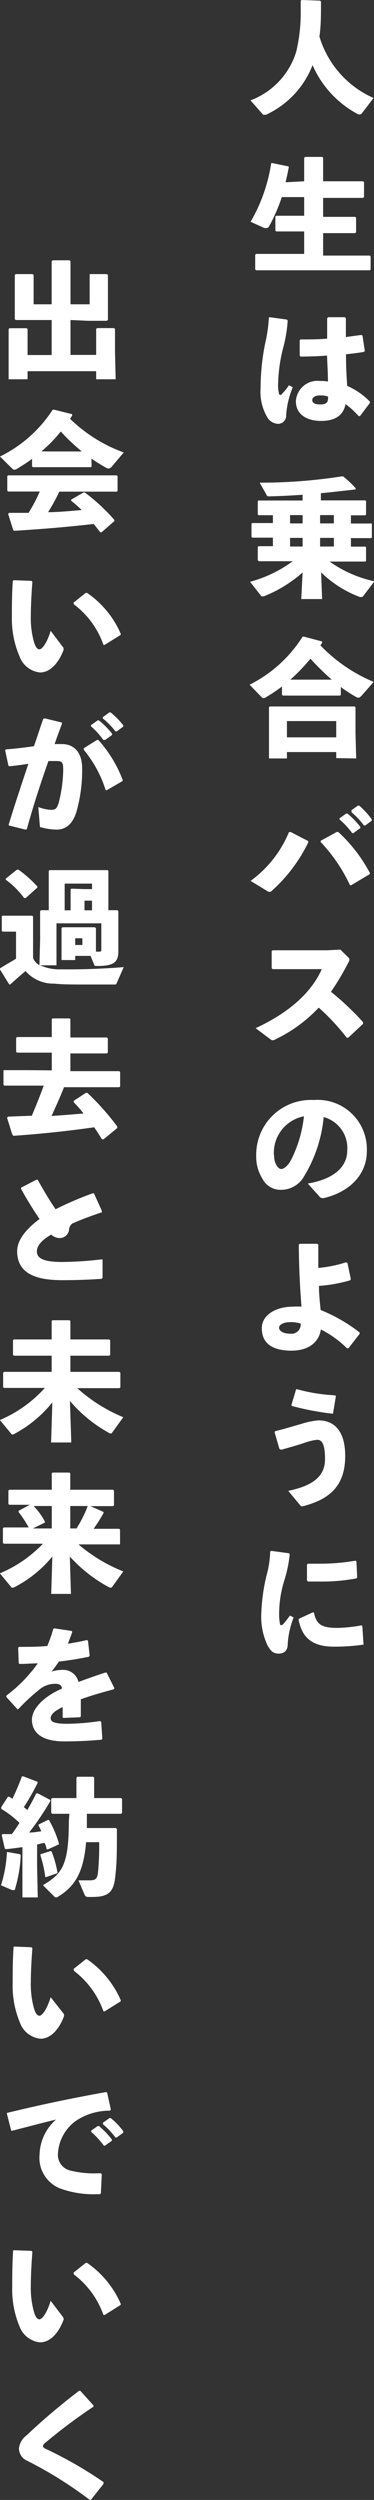
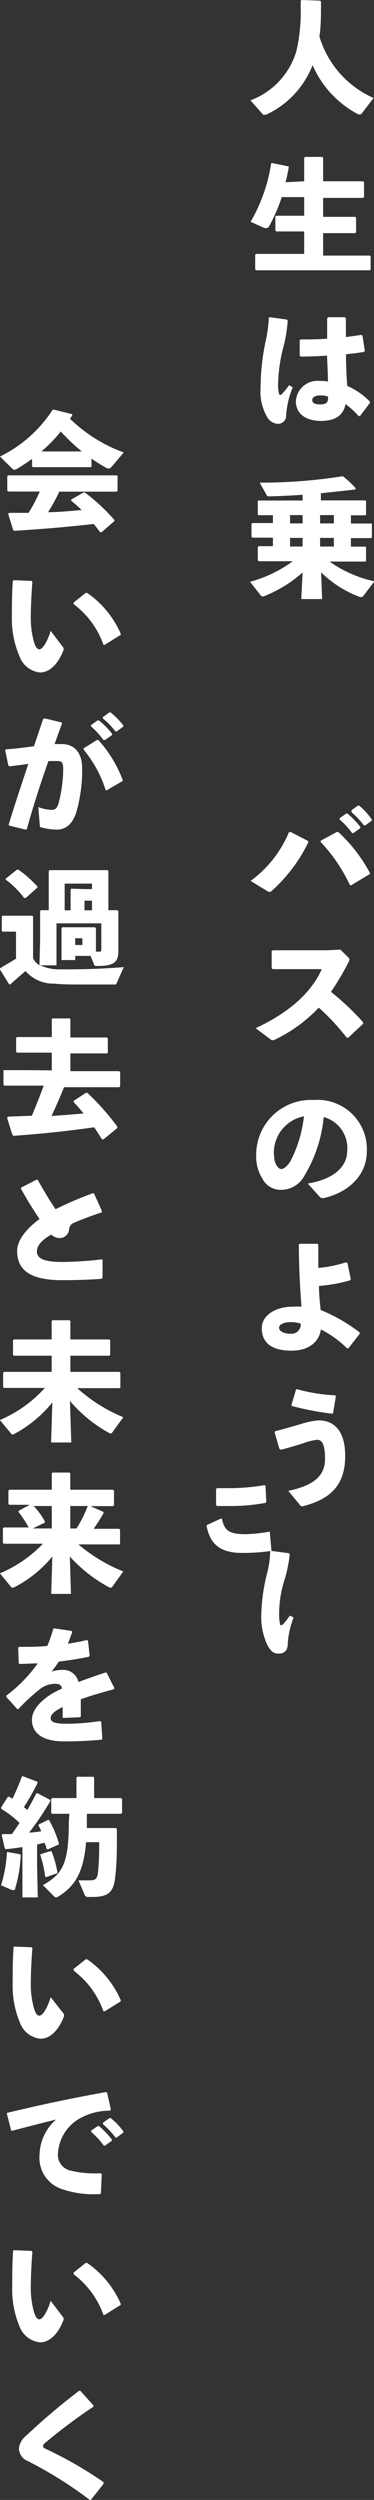
<svg xmlns="http://www.w3.org/2000/svg" viewBox="0 0 33.37 222.72">
  <rect x="0" y="0" width="33.37" height="222.72" fill="#333333" stroke="none" />
  <defs>
    <style>.cls-1{fill:#fff;}</style>
  </defs>
  <g id="レイヤー_2" data-name="レイヤー 2">
    <g id="TEXTS">
      <g id="copy">
        <path class="cls-1" d="M26.9,0l1.66.06.08.08c0,1.21,0,2.19-.14,3.11a8.7,8.7,0,0,0,4.83,5.48l-1.07,1.4a.16.16,0,0,1-.12.06.45.45,0,0,1-.17,0A9,9,0,0,1,27.89,5.8a8.1,8.1,0,0,1-4.15,4.42.48.48,0,0,1-.15,0,.21.21,0,0,1-.11,0L22.35,8.94a6.71,6.71,0,0,0,4.09-4.37,15.19,15.19,0,0,0,.39-3.8c0-.22,0-.45,0-.69Z" />
        <path class="cls-1" d="M27.14,16.15V14.07l.08-.09h1.54l.07.07v2.1h1.71l1.86,0,.08.08v1.32l-.08.08-1.86,0H28.83v1.69h1l1.86,0,.08.08v1.29l-.08.08-1.86,0h-1v2h2.3l1.87,0,.07.08V24l-.07.08-1.87,0H24.72l-1.87,0L22.77,24V22.7l.08-.08,1.87,0h2.42v-2h-.62l-1.87,0-.08-.08V19.3l.08-.08,1.87,0h.62V17.56h-2A15.1,15.1,0,0,1,24,20.18c-.06.09-.11.13-.2.13a.74.74,0,0,1-.22,0l-1.22-.55a14.8,14.8,0,0,0,1.84-5.23l.1,0,1.46.3,0,.1c-.08.45-.18.88-.28,1.31Z" />
        <path class="cls-1" d="M24.06,28.26l1.54.21.07.1a12.76,12.76,0,0,1-.44,2.55,14.27,14.27,0,0,0-.42,3.18,2.87,2.87,0,0,0,.07.7c0,.12.06.18.12.18s.11,0,.21-.15a3.86,3.86,0,0,0,.57-.71l.34.18A8,8,0,0,0,25.53,37a.72.72,0,0,1-.74.76,1.18,1.18,0,0,1-.89-.5,4.46,4.46,0,0,1-.65-2.67,20.42,20.42,0,0,1,.41-4,13,13,0,0,0,.33-2.3ZM33,35.9l-.88,1.17-.12,0A7.29,7.29,0,0,0,30.83,36c-.2,1.06-1,1.5-2.18,1.5S26.4,37,26.4,35.73a1.93,1.93,0,0,1,2.15-1.79h.16a3.51,3.51,0,0,1,.55.05c0-.72-.05-1.47-.08-2.31-.77.06-1.6.08-2.36.09l-.08-.09,0-1.37.08-.07c.83,0,1.6,0,2.37-.07,0-.56,0-1.18,0-1.81l.09-.1h1.49l.09.09c0,.57,0,1.14,0,1.68l1.37-.19.11.05.21,1.37-.07.09c-.46.08-1,.15-1.61.21,0,1,.05,2,.11,2.82A6.33,6.33,0,0,1,33,35.78Zm-3.73-.57a1.74,1.74,0,0,0-.62-.1h-.1c-.45,0-.69.18-.69.41s.17.39.71.39.7-.17.7-.57Z" />
        <path class="cls-1" d="M24.72,50l-1.61,0L23,49.92V48.73l.06-.07,1.29,0v-.76h-.21l-1.62,0-.08-.07V46.66l.07-.06,1.63,0h.21V45.9l-1.27,0L23,45.85V44.66l.06-.07,1.63,0H27v-.51c-.89.06-1.81.11-2.94.14-.15,0-.23,0-.26-.1L23.17,43a46.48,46.48,0,0,0,7.32-.56l.12,0a9,9,0,0,1,1.12,1.05l0,.11c-1.23.15-2.21.25-3.1.34v.64h2.34l1.63,0,.06.06v1.21l-.06.06-1.29,0v.73h.18l1.63,0,.06,0v1.24l-.06.06-1.63,0h-.18v.76l1.29,0,.06.06v1.21l-.06.06-1.63,0H29.41a10.85,10.85,0,0,0,4,1.76l-1,1.31a.16.16,0,0,1-.16.09l-.13,0a9.83,9.83,0,0,1-3.47-2.2l.09,2.38H26.88L27,51a11.7,11.7,0,0,1-3.47,2.13l-.13,0c-.06,0-.09,0-.14-.09l-.95-1.21A11.35,11.35,0,0,0,26.12,50ZM27,46.63v-.74H25.88v.74Zm0,2.06v-.77H25.88v.77Zm2.79-2.06v-.74H28.56v.74Zm0,2.06v-.77H28.56v.77Z" />
-         <path class="cls-1" d="M30.41,61.91l-.06.06-1.27,0H26.49l-1.25,0-.08-.07v-.74a14.87,14.87,0,0,1-1.37.92.59.59,0,0,1-.28.12.31.31,0,0,1-.17-.09L22.27,61A11.86,11.86,0,0,0,27,56.72l.13,0,1.61.43,0,.11-.15.24a14.12,14.12,0,0,0,4.75,3.25l-1.05,1.2c-.14.15-.23.21-.32.21a.44.44,0,0,1-.2-.07,12.66,12.66,0,0,1-1.36-.88ZM30,67.54V67H25.6v.57H24L24,65.4v-.81L24,63l.07-.06,1.69,0h4.2l1.68,0,.08.06,0,1.62v.73l.06,2.22ZM25.6,65.69H30V64.24H25.6Zm.89-5.14H29.6a22.37,22.37,0,0,1-1.9-1.87,16.64,16.64,0,0,1-1.79,1.87Z" />
        <path class="cls-1" d="M25.93,74.12l1.57.81,0,.13a14,14,0,0,1-3.28,4.33.29.29,0,0,1-.17.07.38.38,0,0,1-.18-.06l-1.51-.92a10.22,10.22,0,0,0,3.42-4.34Zm2.69.78,1.43-.78.13,0A13.62,13.62,0,0,1,33,77.77l0,.1-1.67,1-.1,0A14.64,14.64,0,0,0,28.6,75Zm1.68-2,.59-.42H31a7.21,7.21,0,0,1,1.15,1.19v.11l-.62.44h-.11A7.12,7.12,0,0,0,30.29,73Zm1.06-.72.58-.41h.11A6.85,6.85,0,0,1,33.17,73l0,.11-.58.43h-.12a6.76,6.76,0,0,0-1.1-1.17Z" />
        <path class="cls-1" d="M32.4,91.21l-1.33,1.24h-.13a20.05,20.05,0,0,0-2.5-2.68,13.19,13.19,0,0,1-3.87,2.83.54.54,0,0,1-.25.08.31.31,0,0,1-.18-.08l-1.33-1c2.6-1.21,4.86-2.91,5.9-5.26H26l-1.68,0-.08-.09V84.72l.1-.06,1.69,0h3.19l1.15-.06.69.68c.08.08.12.14.12.2a.56.56,0,0,1-.1.27,23.09,23.09,0,0,1-1.55,2.61,24.09,24.09,0,0,1,2.85,2.69Z" />
        <path class="cls-1" d="M27.46,105.44c2.42-.4,3.52-1.56,3.52-2.92a2.85,2.85,0,0,0-2.1-3,12.31,12.31,0,0,1-1.74,5.26A2.35,2.35,0,0,1,25,106a1.8,1.8,0,0,1-1.59-1,3.64,3.64,0,0,1-.55-2A4.88,4.88,0,0,1,28,98a4.39,4.39,0,0,1,4.73,4.57c0,2-1.45,3.6-3.84,4.17h-.1a.33.33,0,0,1-.26-.11Zm-3-2.52a1.64,1.64,0,0,0,.19.86c.12.22.28.37.46.37s.59-.26.89-.87a11.32,11.32,0,0,0,1.12-3.83A3.31,3.31,0,0,0,24.44,102.92Z" />
        <path class="cls-1" d="M31,112.52l.3,1.43-.05.11a13.29,13.29,0,0,1-2.79.5c0,.77.08,1.47.15,2.15a14.57,14.57,0,0,1,3.48,2v.12l-1,1.29h-.13a9.25,9.25,0,0,0-2.33-1.68c-.14,1-.95,1.89-2.62,1.89s-2.65-.62-2.65-2c0-1.17,1.24-1.92,2.78-1.92a6.54,6.54,0,0,1,.76,0c-.13-1.7-.22-3.24-.24-5.53l.09-.07h1.56l.09.07c0,.75,0,1.44,0,2.08a11.25,11.25,0,0,0,2.47-.5Zm-5.1,5.27c-.6,0-1,.22-1,.5s.37.53,1,.53a.83.83,0,0,0,.93-.9A2.75,2.75,0,0,0,25.88,117.79Z" />
        <path class="cls-1" d="M24.93,129.08l-.43-1.48.06-.1c.78-.18,1.62-.45,2.32-.64a6.58,6.58,0,0,1,1.54-.32c1.44,0,2.38,1,2.38,3.17,0,2.72-1.45,3.89-3.81,4.49a.2.2,0,0,1-.2-.09l-1.07-1.29C28,132.35,29,131.47,29,130c0-1.28-.24-1.73-.71-1.73a5.11,5.11,0,0,0-1.15.28c-.6.2-1.32.41-2.06.61Zm1.07-3.9.42-1.41.1,0a15.52,15.52,0,0,0,3.39.54l.06.08-.26,1.55-.09,0a24.67,24.67,0,0,1-3.57-.68Z" />
-         <path class="cls-1" d="M24.22,138.17l1.56.21.07.1a11.93,11.93,0,0,1-.52,2.44,9.93,9.93,0,0,0-.42,2.62,5.09,5.09,0,0,0,.07,1.14c0,.07.05.11.11.11a.34.34,0,0,0,.2-.12c.18-.21.42-.51.58-.74l.33.17a7.66,7.66,0,0,0-.53,2.38c0,.51-.26.83-.78.84s-.72-.24-1-.69a6,6,0,0,1-.57-3,16.33,16.33,0,0,1,.5-3.42,8.86,8.86,0,0,0,.29-2Zm8.11,6.73.1,1.51,0,.11a18,18,0,0,1-2.65.18c-2.27,0-2.87-1.14-3.14-2.39l.06-.11,1.2-.55.11,0c.21,1.06.65,1.39,2.16,1.38a14,14,0,0,0,2.11-.23Zm-4.94-4.1v-1.4l.07-.09,1.08,0a18.46,18.46,0,0,0,3.18-.27l.08.07.07,1.42-.07.09a16.77,16.77,0,0,1-3.26.28c-.36,0-.71,0-1.07,0Z" />
-         <path class="cls-1" d="M6.29,28.51v3.11H8.58V29.31l.08-.08h1.53l.07.09v2l.06,2.47H8.58v-.72H2.46v.72H.77l0-2.47v-2l.08-.08H2.39l.07.09v2.3H4.61V28.51H3.09l-1.69,0-.08-.08,0-1.91V24.5l.08-.08H2.9L3,24.5v2.61H4.61V23.28l.08-.09H6.21l.08.08v3.84H8V24.5L8,24.42H9.55l.08.08v2l0,2-.1.08-1.66,0Z" />
+         <path class="cls-1" d="M24.22,138.17l1.56.21.07.1a11.93,11.93,0,0,1-.52,2.44,9.93,9.93,0,0,0-.42,2.62,5.09,5.09,0,0,0,.07,1.14c0,.07.05.11.11.11a.34.34,0,0,0,.2-.12c.18-.21.42-.51.58-.74l.33.17a7.66,7.66,0,0,0-.53,2.38c0,.51-.26.83-.78.84s-.72-.24-1-.69a6,6,0,0,1-.57-3,16.33,16.33,0,0,1,.5-3.42,8.86,8.86,0,0,0,.29-2Za18,18,0,0,1-2.65.18c-2.27,0-2.87-1.14-3.14-2.39l.06-.11,1.2-.55.11,0c.21,1.06.65,1.39,2.16,1.38a14,14,0,0,0,2.11-.23Zm-4.94-4.1v-1.4l.07-.09,1.08,0a18.46,18.46,0,0,0,3.18-.27l.08.07.07,1.42-.07.09a16.77,16.77,0,0,1-3.26.28c-.36,0-.71,0-1.07,0Z" />
        <path class="cls-1" d="M8.17,41.56l-.06.06-1.27,0H4.19l-1.25,0-.08-.07v-.67c-.4.3-.84.58-1.3.86a.65.65,0,0,1-.27.11.25.25,0,0,1-.18-.08L0,40.67A11.72,11.72,0,0,0,4.7,36.5l.13,0,1.61.4,0,.12-.19.29a13.45,13.45,0,0,0,4.79,3L10,41.54c-.12.15-.22.2-.31.2a.45.45,0,0,1-.21-.06c-.46-.26-.9-.53-1.32-.82Zm2.25,2.24-1.83,0H5.29a16.23,16.23,0,0,1-1,1.83c1,0,2-.11,3-.19a12.13,12.13,0,0,0-.94-.83l0-.1,1.11-.64h.1a16.77,16.77,0,0,1,2.65,2.46v.09l-1.15,1-.12,0c-.19-.25-.38-.5-.58-.74-2.46.28-4.42.44-7.08.61l-.1-.06L.73,45.79l.08-.1,1.74,0a14.64,14.64,0,0,0,1-1.9h-1l-1.82,0-.08-.07V42.42l.07-.07,1.83,0H8.59l1.83,0,.07.06v1.33ZM4.19,40.22H7.3a17.58,17.58,0,0,1-1.88-1.78A12.05,12.05,0,0,1,3.7,40.21Z" />
        <path class="cls-1" d="M1.22,51.69l1.59.06.08.08c-.1,1.25-.14,2.37-.14,3A8,8,0,0,0,3,57.08c.12.44.27.77.52.77s.69-.61,1-1.65L5.6,57.63a.21.21,0,0,1,.07.14.39.39,0,0,1,0,.14c-.45,1.17-1.19,2-2.1,2a2.18,2.18,0,0,1-1.83-1.44A8.44,8.44,0,0,1,1.06,55c0-.92,0-2,.08-3.23Zm5.34,2,1.09-.87.12,0a8.54,8.54,0,0,1,3,3.64l0,.1-1.43.89-.11,0a7.65,7.65,0,0,0-2.64-3.61Z" />
        <path class="cls-1" d="M2.27,73.91.78,73.54l0-.09c.61-2,1.18-3.68,1.75-5.4-.52.08-1.13.16-1.69.22l-.09-.06L.46,66.84l.07-.08c.89-.06,1.72-.17,2.5-.28.27-.78.53-1.58.83-2.44L4,64l1.52.37,0,.13c-.24.64-.46,1.24-.65,1.79l.66,0c.93,0,1.81.57,1.8,2.22a13.54,13.54,0,0,1-.52,3.85c-.41,1.28-1.15,1.55-1.75,1.55a5.54,5.54,0,0,1-1.38-.2c-.08,0-.12,0-.13-.21l-.13-1.6a3.81,3.81,0,0,0,1.13.25c.36,0,.51-.07.68-.6a12.43,12.43,0,0,0,.41-2.94c0-.68-.08-.81-.58-.81-.2,0-.46,0-.74,0C3.57,69.94,3,71.69,2.39,73.88Zm5.19-7.24,1.2-.75h.11a11.28,11.28,0,0,1,2.17,3.55l0,.11-1.41.82-.1,0a10.59,10.59,0,0,0-1.94-3.58Zm.66-2.07.59-.42h.11A6.9,6.9,0,0,1,10,65.37v.11l-.62.44H9.22A7.12,7.12,0,0,0,8.11,64.7Zm1.06-.71.57-.42h.12A7.2,7.2,0,0,1,11,64.62v.11l-.58.43h-.12A6.76,6.76,0,0,0,9.17,64Z" />
        <path class="cls-1" d="M8.56,83.6v1.18a2.91,2.91,0,0,0,.32,0c.12,0,.16,0,.16-.22v-2.3h-4V86H3.59a4.08,4.08,0,0,0,1.79.36h.9c1.38,0,3.19-.07,4.76-.2l-.63,1.43c-.05.12-.08.12-.2.12-.94,0-1.89,0-2.76,0s-1.9,0-2.61-.08a3.26,3.26,0,0,1-2.56-1.12c-.43.36-.89.76-1.36,1.19l-.1,0L0,86.37l0-.1c.54-.34,1-.59,1.43-.86V83h-.2l-1,0-.07-.07V81.64l.06-.06,1,0h.2l1.45,0,.08.07,0,1.7v2a1.27,1.27,0,0,0,.57.64l.06-2.28V82.17l0-1,.08-.08.69,0V78.82l0-1.24.08-.06,1.33,0H8.27l1.33,0,.07.06,0,1.24v2.27l.81,0,.08.08,0,1v.94l0,1.62c0,1-.4,1.33-1.91,1.33-.18,0-.21,0-.25-.12l-.32-.78H6.71v.37H5.49l0-1.19V83.5l0-.8.07-.09.91,0h2l.09.09ZM3.34,79.07,2.3,80H2.15A7.78,7.78,0,0,0,.51,78.37v-.09l1-.8.14,0A10.24,10.24,0,0,1,3.35,79Zm4.14.14h.73v-.49H5.77V81.1H6.3v-.79l0-1.06.07-.08Zm-.77,4.38v.6h.64v-.6Zm1.5-2.49v-.86H7.54v.86Z" />
        <path class="cls-1" d="M4.62,95.36V93.78H3.39l-1.87,0-.08-.07V92.45l.1-.06,1.85,0H4.62V90.79l.06-.06H6.21l.07.06v1.64H7.67l1.87,0,.08.08v1.27l-.08.07-1.87,0H6.28v1.58H8.55l2.09,0,.08.07v1.28l-.08.08-2.09,0H5.71c-.34.87-.73,1.72-1.11,2.56,1-.06,1.91-.14,2.85-.22a10.31,10.31,0,0,0-.87-1l0-.13,1.09-.71.12,0a22.18,22.18,0,0,1,2.67,3l0,.14-1.22,1-.14,0c-.23-.36-.45-.72-.7-1.07-2.33.33-4.72.59-7.22.76L1.07,101,.63,99.58l.09-.1,2.12-.08c.37-.88.73-1.77,1.06-2.68H2.38l-2,0-.07-.08v-1.3l.1,0,2,0Z" />
        <path class="cls-1" d="M9.15,112.21l0,1.61-.07.11c-1,.07-2.13.12-3.55.12-2.71,0-4-.82-4-2.59,0-1,.84-2,2-2.86-.55-.79-1.15-1.78-1.65-2.68l0-.11,1.37-.71.11,0c.5.9,1.06,1.85,1.6,2.63a30.8,30.8,0,0,1,3.31-1.42l.11,0,.67,1.48L9.1,108c-1,.33-2,.71-2.64,1a.72.72,0,0,0-.3.56.84.84,0,0,1-.82.74,1.15,1.15,0,0,1-.77-.31c-.88.51-1.28,1-1.28,1.51,0,.76,1,.93,2.29.93a32.17,32.17,0,0,0,3.47-.23Z" />
        <path class="cls-1" d="M2.23,123.65l-1.87,0-.08-.06V122.3l.08-.08,1.87,0H4.61v-1.44H3.11l-1.87,0-.08-.07v-1.3l.08-.08,1.87,0h1.5v-1.65l.08-.06H6.2l.08.06v1.65h1.6l1.87,0,.08.08v1.3l-.08.07-1.87,0H6.28v1.44h2.5l1.88,0,.08.08v1.31l-.08.06-1.88,0H6.89A14.26,14.26,0,0,0,11,126.26l-1,1.38a.13.13,0,0,1-.12.07.38.38,0,0,1-.17-.06,12.45,12.45,0,0,1-3.47-2.84l.12,3.7H4.56l.11-3.57a11,11,0,0,1-3.38,2.8.35.35,0,0,1-.16.06c-.06,0-.09,0-.14-.08l-1-1.21A11.35,11.35,0,0,0,4,123.65Z" />
        <path class="cls-1" d="M10.68,137.59l-1.82,0H7A14.33,14.33,0,0,0,11,140l-1,1.39a.14.14,0,0,1-.12.06.51.51,0,0,1-.17-.05,13,13,0,0,1-3.48-2.73L6.33,142H4.57l.1-3.33a10.67,10.67,0,0,1-3.38,2.73.47.47,0,0,1-.16.05c-.06,0-.09,0-.14-.07l-1-1.21a11.42,11.42,0,0,0,3.84-2.64H2.15l-1.81,0-.08-.07v-1.3l.08-.08,1.81,0h.41a9.85,9.85,0,0,0-.9-1.37l0-.11,1-.54-1.83,0-.08-.07V132.8l.08-.08,1.82,0H4.62v-1.46l.08-.07H6.19l.08.07v1.46h2l1.82,0,.08.08v1.31l-.08.07-1.82,0H8.07l1.17.52,0,.1a14.77,14.77,0,0,1-.89,1.4h.46l1.82,0,.08.08v1.3Zm-7.75-1.42H4.62v-2H3a6.29,6.29,0,0,1,1,1.37l0,.11Zm3.34-2v2h.56a11.42,11.42,0,0,0,1-2Z" />
        <path class="cls-1" d="M1.57,152.29l-1-1.1v-.13a13.1,13.1,0,0,0,2.8-2.87c-.54,0-1.1.05-1.63.05l-.07-.07-.05-1.38.08-.07c.85,0,1.68,0,2.52-.08a12.64,12.64,0,0,0,.53-1.51l.09-.06,1.54.23.07.08c-.13.39-.27.73-.39,1.06.56-.09,1.12-.19,1.69-.33l.1.06L8,147.5l-.07.1c-.82.17-1.74.32-2.68.43-.18.27-.43.62-.65.89a3.35,3.35,0,0,1,1.06-.15A1.38,1.38,0,0,1,7,149.85c.71-.27,1.51-.55,2.39-.84l.12,0,.7,1.39-.06.1c-1.14.3-2.11.59-2.94.89,0,.44,0,1,0,1.54l-.08.06-1.49.06L5.59,153v-.92c-.68.33-1.07.64-1.07,1s.45.49,1.46.49H6.1a20.91,20.91,0,0,0,2.82-.24l.11.07.1,1.5-.06.09c-1.07.09-2,.15-3.34.15-2.28,0-2.88-1-2.88-1.93s.92-1.84,2-2.44c.2-.11.42-.22.67-.33,0-.29-.22-.43-.56-.43a2.2,2.2,0,0,0-1.29.39,16.7,16.7,0,0,0-2,1.83Z" />
        <path class="cls-1" d="M3.33,159.75l1.16.61,0,.1a25.65,25.65,0,0,1-1.89,2.8c.36,0,.72-.06,1.08-.11a3.43,3.43,0,0,0-.24-.51l0-.09.83-.41.1,0a9.43,9.43,0,0,1,.88,2.08l0,.1-1,.45-.11-.06c0-.18-.09-.35-.15-.52-.23,0-.45.1-.68.13v1.95l.06,2.77H2L2,166.29v-1.73c-.49.07-1,.14-1.47.18l-.1-.05-.28-1.21.08-.08.83,0c.24-.33.46-.65.68-1a9.15,9.15,0,0,0-1.63-1.25V161l.6-.93h.1a3.4,3.4,0,0,1,.3.18,21.25,21.25,0,0,0,.85-2l.1,0,1.29.49,0,.11A22.22,22.22,0,0,1,2.13,161l.31.25c.27-.46.53-.94.78-1.45ZM.69,165l1.09.19.07.08a12.09,12.09,0,0,1-.49,2.95c0,.13-.07.17-.14.17l-.13,0-1-.43A11.79,11.79,0,0,0,.62,165Zm2.91.2.91-.29.1.05a9.45,9.45,0,0,1,.51,1.82l0,.1-1,.35-.08,0a10.77,10.77,0,0,0-.42-1.9Zm2.59-3.61-1.54,0-.08-.09v-1.24l.09-.07,1.56,0h.6v-1.81l.08-.09H8.32l.08.08v1.82h.82l1.59,0,.08.08v1.24l-.08.08-1.59,0H7.75v.76c0,.17,0,.34,0,.51H8.6l1.74,0,.09.08c0,2.19,0,3-.16,4.37S9.55,169,8.2,169H7.87a.31.31,0,0,1-.33-.22L7,167.52H8c.52,0,.68-.12.75-.76a24.66,24.66,0,0,0,.1-2.64H7.68c-.23,2.8-1.06,4-2.59,4.91l-.12,0a.19.19,0,0,1-.14-.08l-1-1c1.69-1,2.31-1.76,2.31-5.65Z" />
        <path class="cls-1" d="M1.22,173.42l1.59.06.08.08c-.1,1.25-.14,2.36-.14,3A8,8,0,0,0,3,178.81c.12.44.27.77.52.77s.69-.61,1-1.65l1.12,1.42a.23.23,0,0,1,.07.15.35.35,0,0,1,0,.13c-.45,1.18-1.19,2-2.1,2a2.18,2.18,0,0,1-1.83-1.43,8.46,8.46,0,0,1-.65-3.51c0-.91,0-2,.08-3.22Zm5.34,2,1.09-.87.12,0a8.6,8.6,0,0,1,3,3.64l0,.11-1.43.89-.11,0a7.75,7.75,0,0,0-2.64-3.61Z" />
        <path class="cls-1" d="M1,189.82l-.38-1.49,0-.09c3.14-.76,5.66-1.28,8.84-1.86l.1.06.33,1.5-.08.1a5.42,5.42,0,0,0-3,.88,3.85,3.85,0,0,0-1.64,2.93,1.43,1.43,0,0,0,1.09,1.52,8.82,8.82,0,0,0,2.46.25H9l.08.08L9,195.41l-.09.07H8.64a8.63,8.63,0,0,1-3.3-.52,2.93,2.93,0,0,1-1.81-3A4.3,4.3,0,0,1,5,188.83c-1.1.27-2.31.58-3.91,1Zm7.13,0,.59-.41.11,0a7.28,7.28,0,0,1,1.15,1.2v.11l-.62.44H9.27a7.58,7.58,0,0,0-1.12-1.22Zm1.06-.71.58-.41.11,0A6.56,6.56,0,0,1,11,189.87V190l-.59.43h-.11a6.88,6.88,0,0,0-1.11-1.18Z" />
        <path class="cls-1" d="M1.22,200.47l1.59.06.08.08c-.1,1.25-.14,2.36-.14,3A8,8,0,0,0,3,205.86c.12.44.27.77.52.77s.69-.61,1-1.65L5.6,206.4a.23.23,0,0,1,.07.15.35.35,0,0,1,0,.13c-.45,1.18-1.19,2-2.1,2a2.18,2.18,0,0,1-1.83-1.43,8.46,8.46,0,0,1-.65-3.51c0-.91,0-2,.08-3.22Zm5.34,2,1.09-.87.12,0a8.6,8.6,0,0,1,3,3.64l0,.1-1.43.9-.11,0a7.75,7.75,0,0,0-2.64-3.61Z" />
        <path class="cls-1" d="M9.22,221.31l-1.11,1.4H8a36.16,36.16,0,0,0-5.55-3.47,1.22,1.22,0,0,1-.76-1.11A1.65,1.65,0,0,1,2.33,217a59.07,59.07,0,0,1,4.72-4h.12l1.17,1.3v.11A49,49,0,0,0,4,217.66a.41.41,0,0,0-.17.27v0a.32.32,0,0,0,.19.21,35.82,35.82,0,0,1,5.23,3Z" />
      </g>
    </g>
  </g>
</svg>